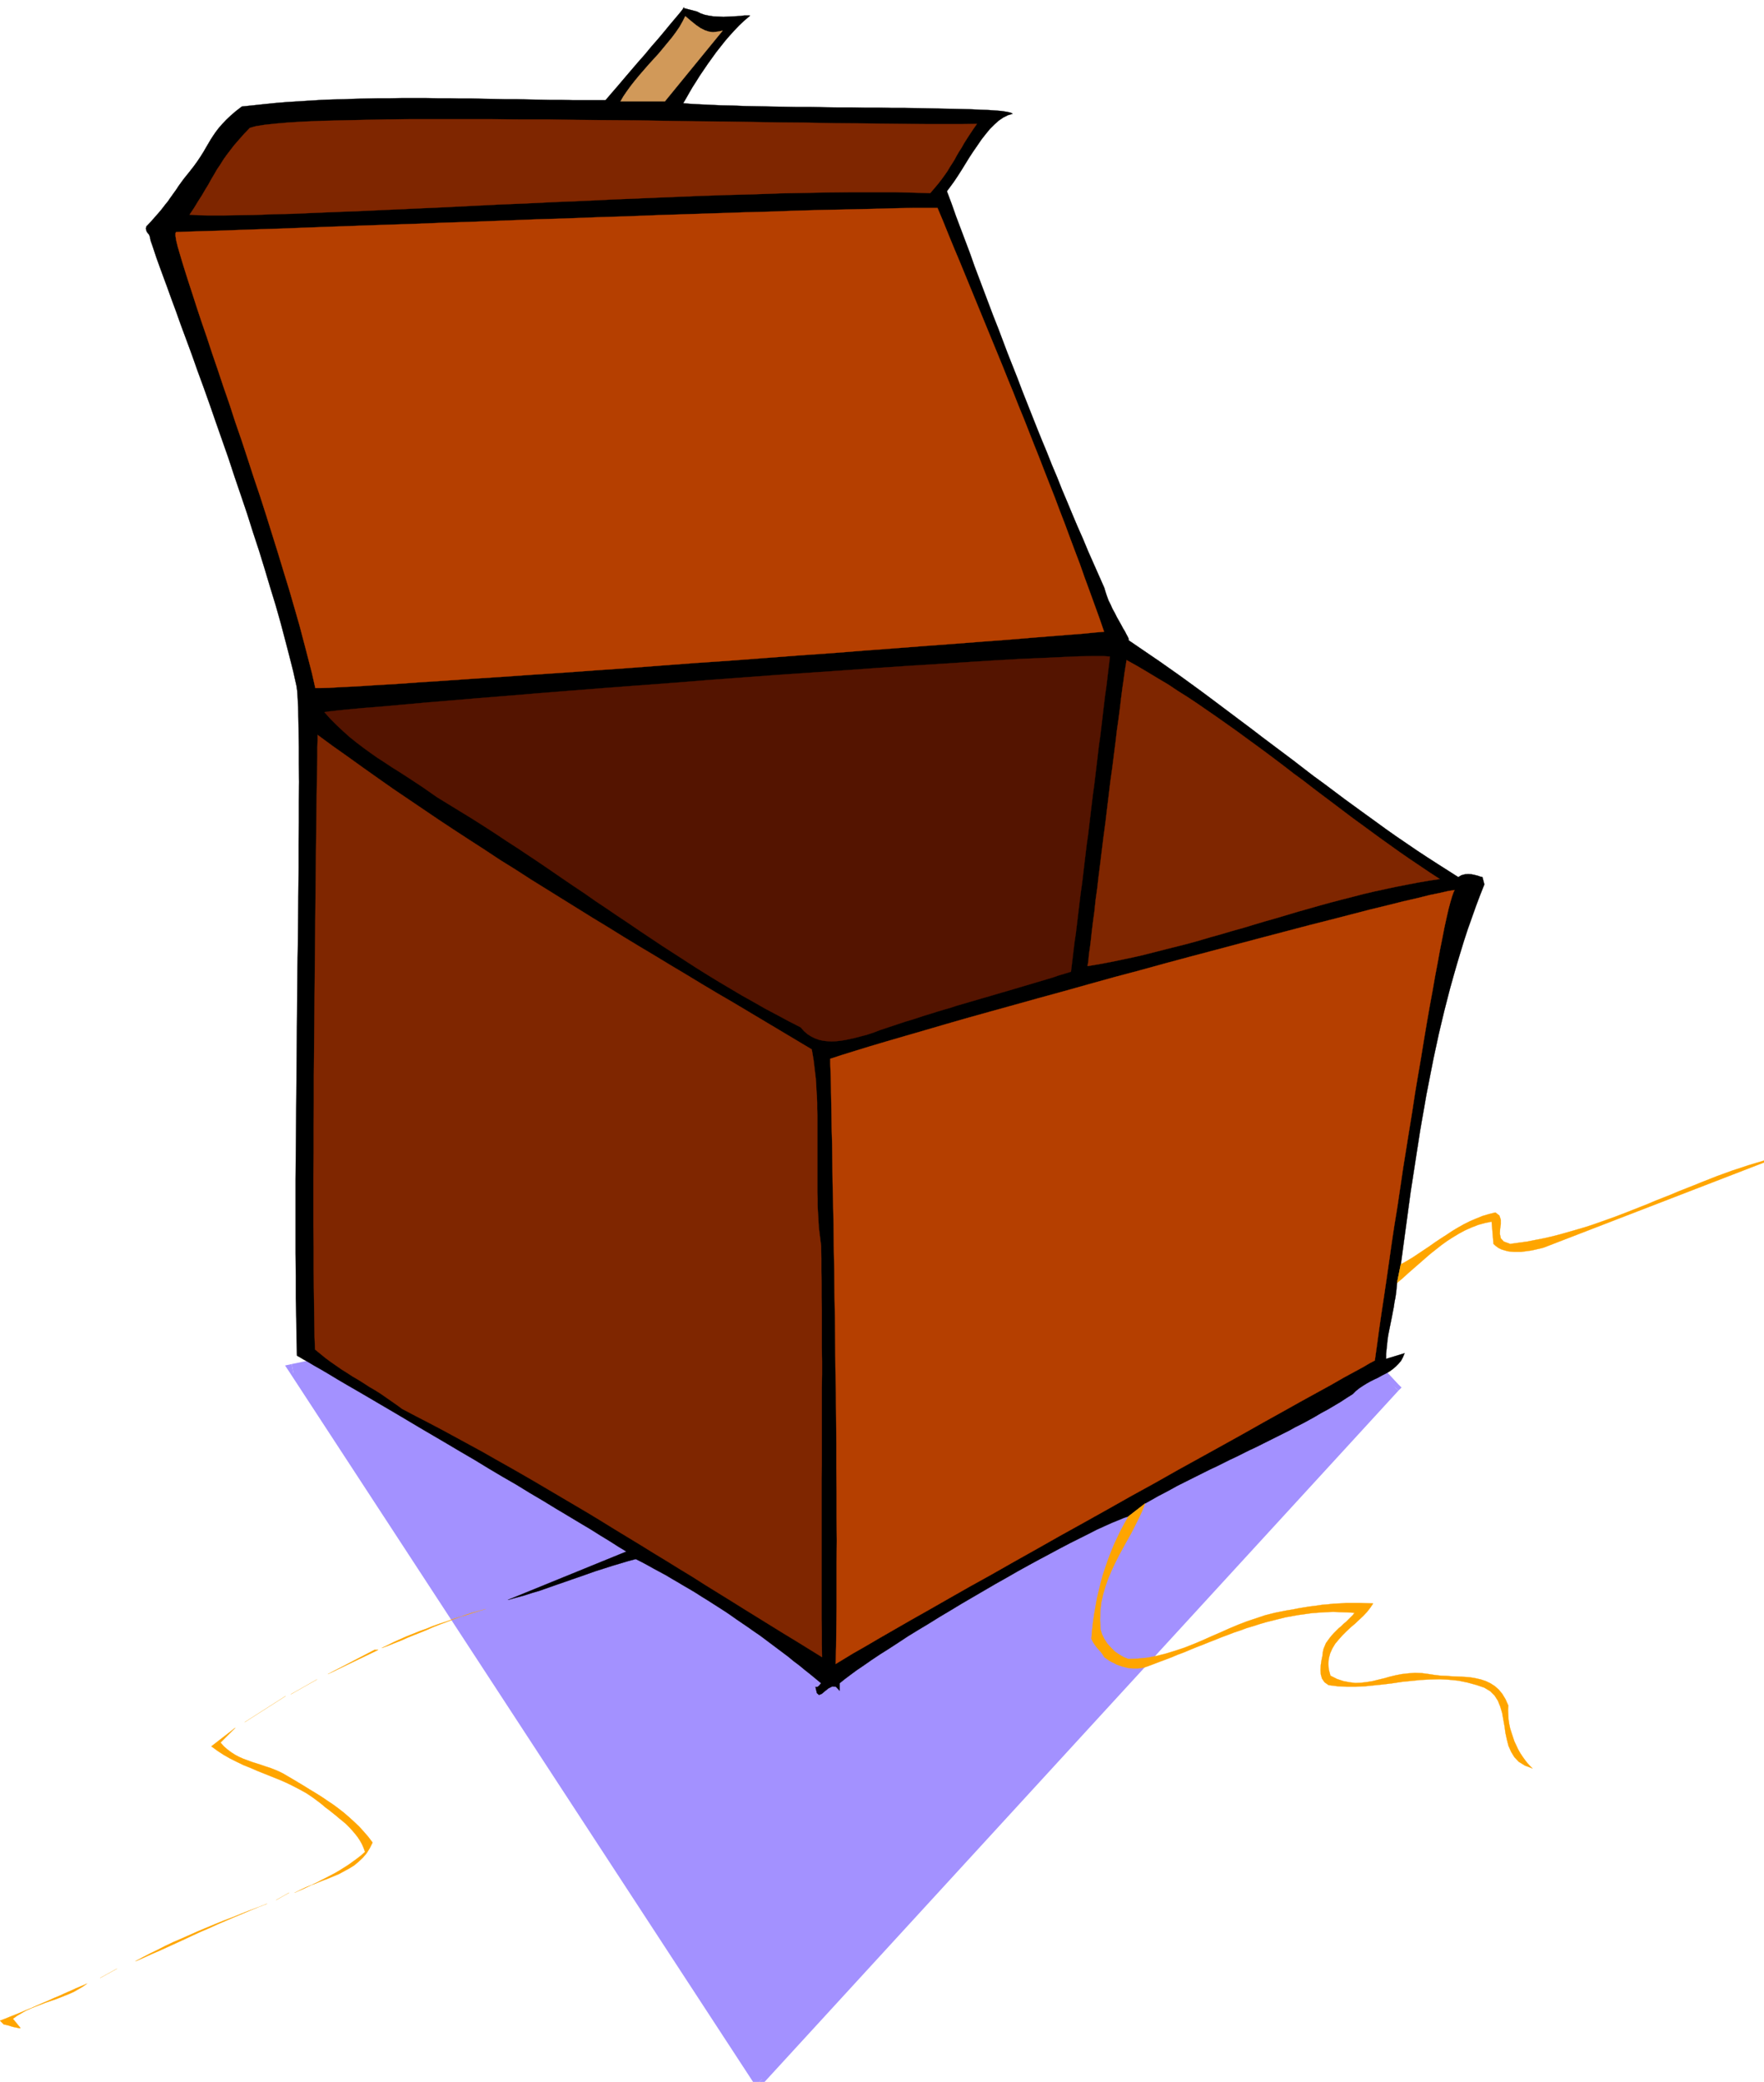
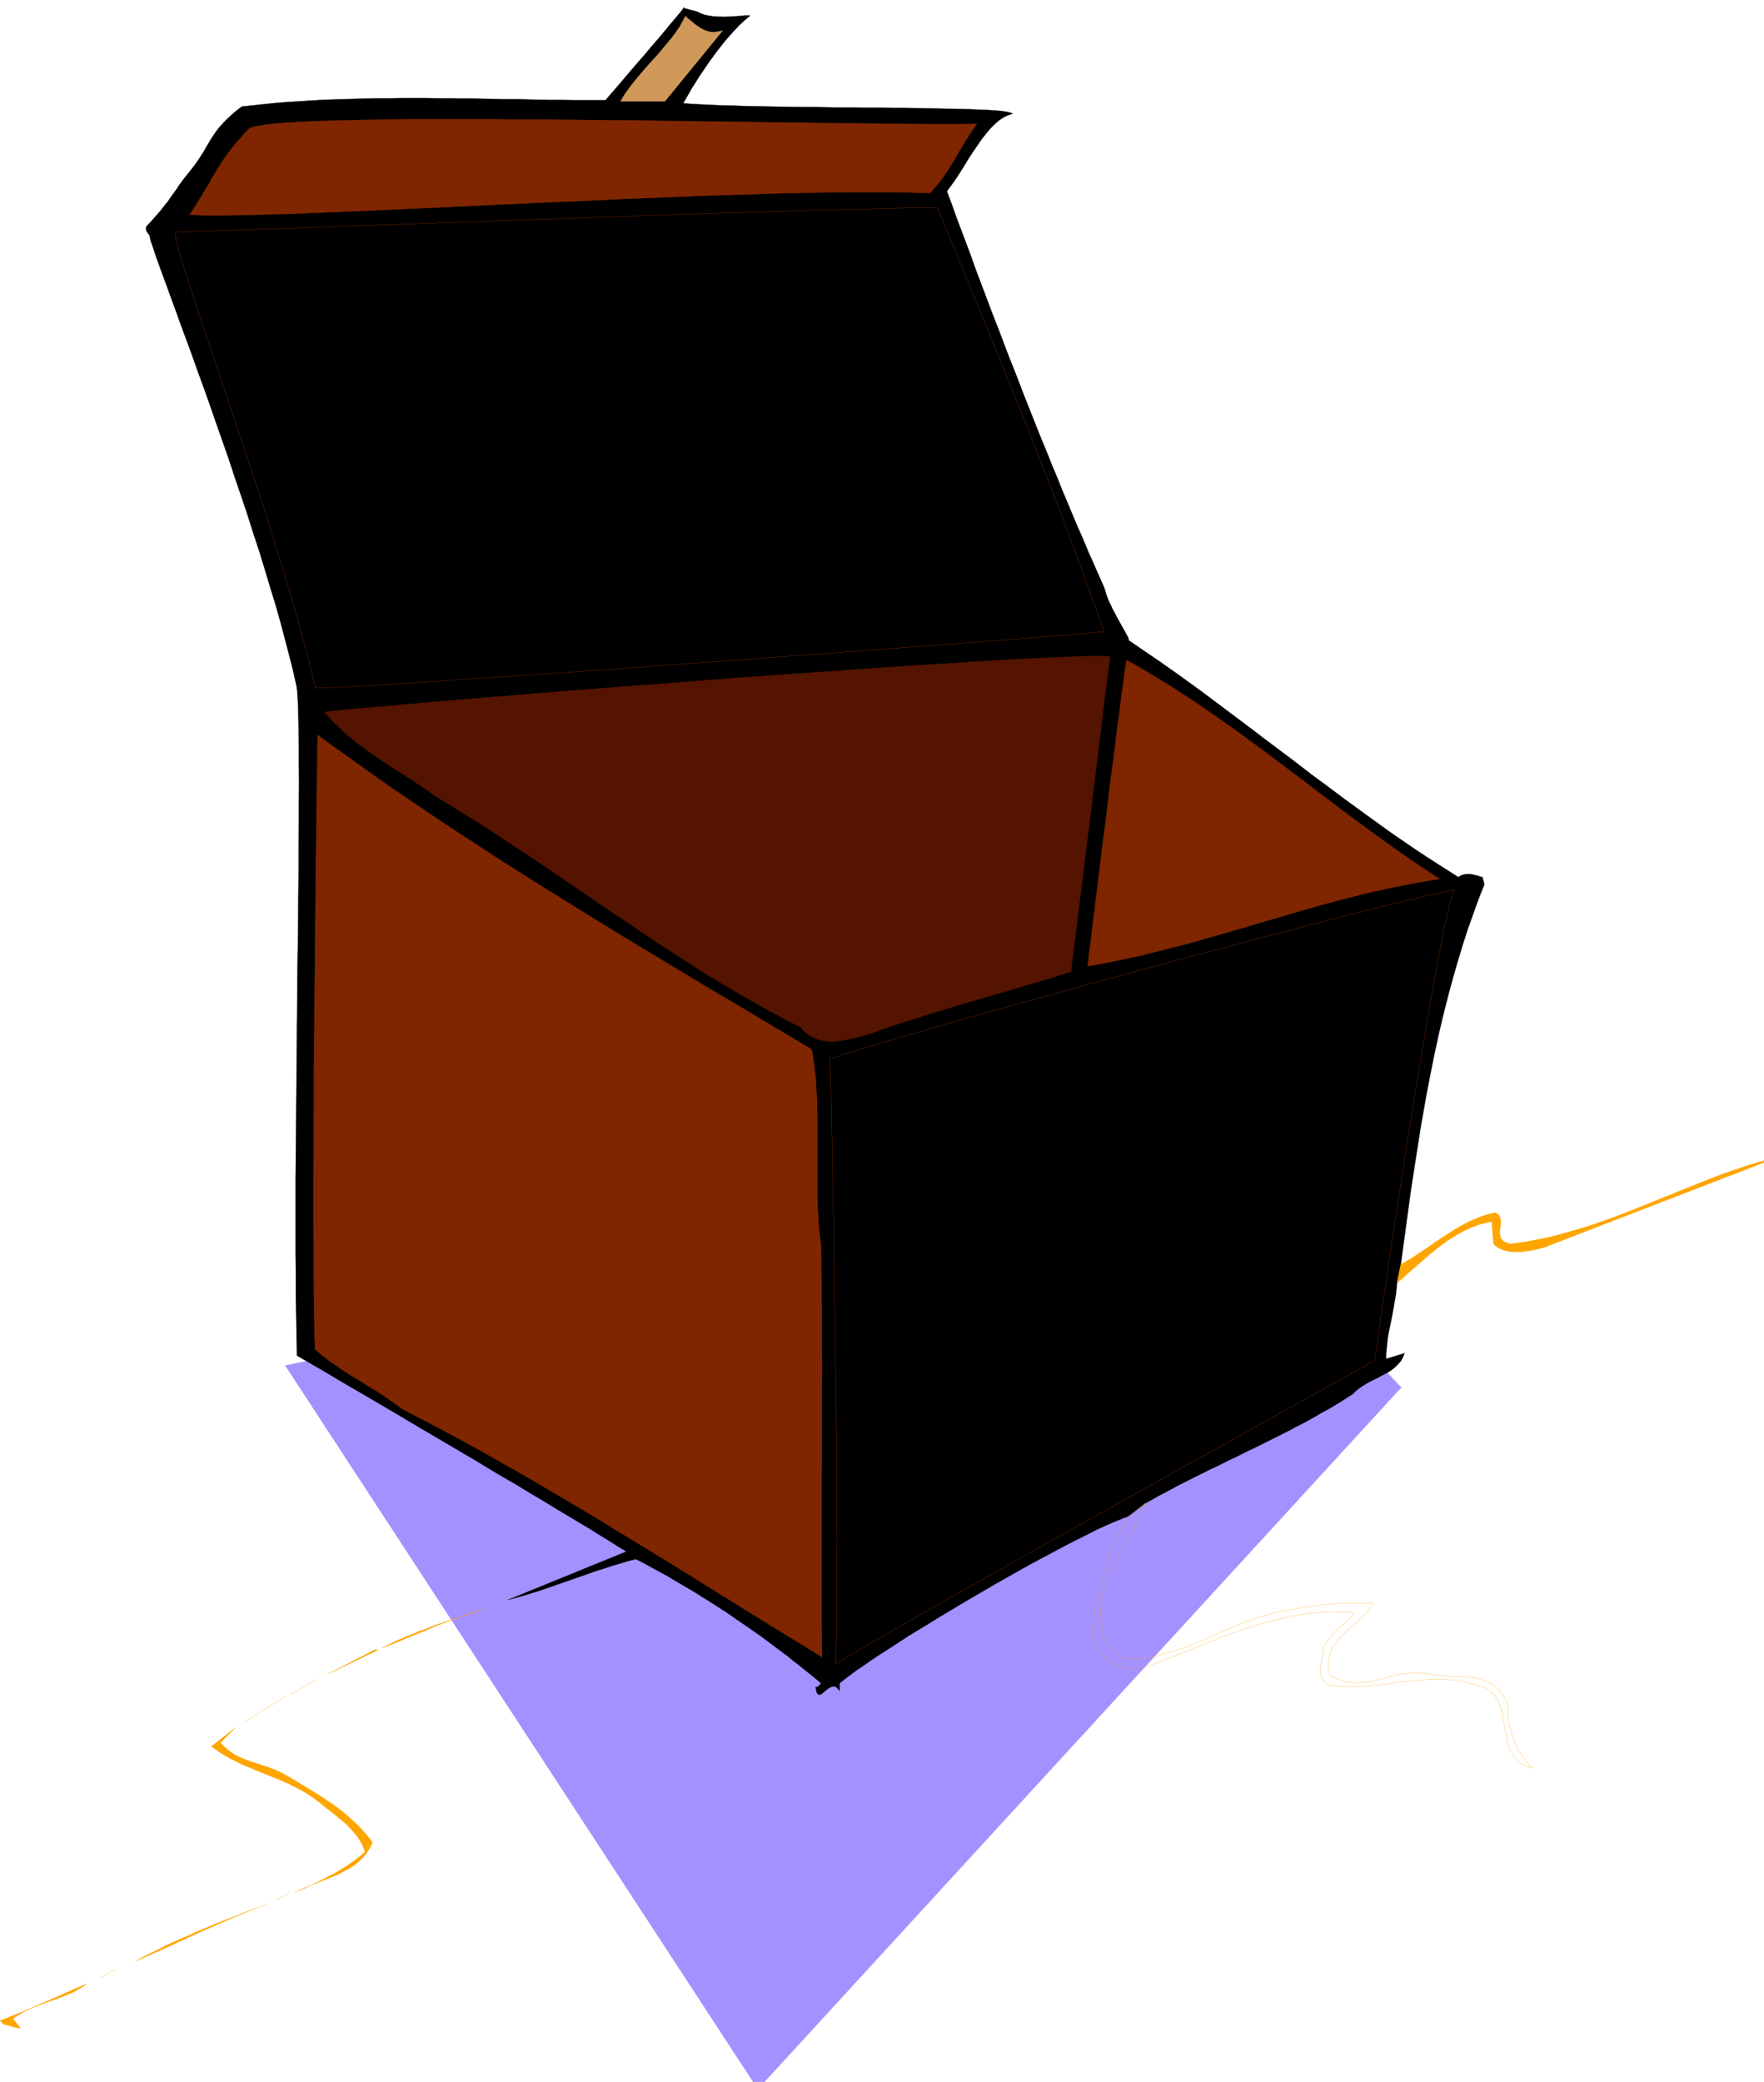
<svg xmlns="http://www.w3.org/2000/svg" width="7.519in" height="8.872in" fill-rule="evenodd" stroke-linecap="round" preserveAspectRatio="none" viewBox="0 0 7519 8872">
  <style>.brush2{fill:#a391ff}.pen1{stroke:none}.brush3{fill:#000}.brush5{fill:#7f2600}.pen3{stroke:#7f2600;stroke-width:1;stroke-linejoin:round}.brush6{fill:#b53f00}.pen4{stroke:#b53f00;stroke-width:1;stroke-linejoin:round}.brush8{fill:orange}.pen6{stroke:orange;stroke-width:1;stroke-linejoin:round}</style>
  <path d="m1247 5832 3876-805 824 886-2714 2959-1986-3040z" class="pen1 brush2" />
  <path fill-rule="nonzero" d="m5137 5014-18-6-3876 805 8 38 3876-805-18-6 28-26-7-8-11 2z" class="pen1 brush2" />
  <path fill-rule="nonzero" d="M5961 5926v-26l-824-886-28 26 824 886v-26l28 26 13-13-13-13z" class="pen1 brush2" />
  <path fill-rule="nonzero" d="m3217 8883 30 2 2714-2959-28-26-2714 2959 30 2-32 22 13 21 17-19z" class="pen1 brush2" />
  <path fill-rule="nonzero" d="m1243 5813-12 30 1986 3040 32-22-1986-3040-12 30-8-38-28 6 16 24z" class="pen1 brush2" />
  <path d="m4810 6462-21 7-24 10-27 11-31 14-33 15-35 18-38 19-40 20-42 22-43 23-45 24-46 25-47 26-47 27-48 27-48 28-48 28-48 28-48 29-47 28-45 28-45 27-44 27-41 27-40 26-38 24-36 24-33 23-31 21-27 20-24 18-21 17v32l-16-17-16-1-16 8-15 12-13 11-12 5-9-8-6-26h8l6-4 5-6 5-6-23-19-23-19-24-19-23-19-24-18-23-19-24-18-24-18-24-18-24-18-24-18-25-17-24-17-25-17-25-17-24-17-25-17-25-16-25-16-25-16-26-16-25-16-25-15-26-15-25-15-26-15-25-15-26-14-26-14-25-14-26-14-26-13-34 9-33 10-34 10-34 11-35 11-34 12-34 12-35 12-34 12-35 12-34 12-34 12-34 10-34 11-34 9-33 9 505-206-33-20-36-23-41-25-43-27-47-28-50-30-52-31-54-33-56-33-57-35-59-34-59-35-59-36-60-35-59-35-58-34-58-34-57-34-54-32-53-31-51-30-48-28-45-26-41-24-38-23-34-20-30-17-25-15-20-11-15-9-9-5-3-2-2-76-1-82-2-88v-93l-1-97v-314l1-110 1-112 1-113 1-114 1-115 1-114 1-114 1-112 2-111 1-108 1-105 1-102v-99l1-93v-89l1-84-1-77v-71l-1-64-1-56-1-49-2-39-2-31-3-21-14-63-17-67-18-69-19-72-21-74-23-75-23-77-24-78-26-79-25-79-27-80-27-79-26-79-27-77-27-77-26-75-26-73-26-71-24-68-24-65-23-62-21-59-20-54-18-50-17-46-15-41-13-36-10-30-8-24-6-17-3-12v-4l-2-5-2-6-4-5-4-5-3-5-2-6-1-7 2-8 18-19 16-18 14-16 13-15 11-14 10-13 10-12 8-12 8-11 7-10 8-11 7-10 7-11 8-11 8-11 9-12 21-26 18-23 16-22 14-21 12-19 11-19 10-17 10-17 11-17 11-16 13-17 14-16 17-18 19-18 22-19 26-20 48-5 47-5 49-5 48-4 49-3 48-3 49-3 49-2 50-1 49-2 49-1 50-1h49l50-1h99l49 1h50l49 1h49l49 1 49 1 48 1h48l48 1 48 1 48 1h47l47 1h138l24-28 26-30 28-33 29-34 30-35 30-34 29-35 28-32 26-31 23-28 21-25 17-20 13-16 8-11 3-4-4 3 58 15 16 8 17 6 19 4 20 3 21 1 21 1 20-1 20-1 18-1 16-1 14-2h24v2l-5 4-21 18-20 19-20 21-20 22-19 22-19 24-19 24-18 25-18 25-17 25-17 25-15 24-16 25-14 24-13 23-13 22 36 3 39 2 42 2 46 2 48 1 51 2 53 1 54 1 56 1 58 1h58l58 1 59 1h59l59 1h57l57 1h55l54 1 52 1 49 1 47 1 44 1 41 1 37 2 33 1 29 2 25 2 20 3 15 3 9 3 4 3-20 6-20 10-19 13-19 17-19 19-18 22-18 23-17 25-18 26-17 26-16 26-16 26-16 25-16 24-16 22-15 20 20 53 19 54 20 53 20 53 20 53 19 54 20 53 20 53 20 53 20 53 21 53 20 53 20 53 21 53 21 53 20 53 21 53 21 53 21 53 21 52 22 53 21 53 22 52 21 53 22 52 22 53 22 52 23 52 22 53 23 52 23 52 23 52 5 17 6 18 7 19 9 18 8 18 10 18 9 18 9 16 9 16 8 15 8 13 6 12 5 9 4 8 1 6v3l44 30 44 30 44 30 44 31 44 31 44 32 44 32 43 32 44 33 44 33 44 33 44 33 43 33 44 33 44 33 44 33 44 34 43 33 44 32 44 33 44 33 44 32 44 32 43 31 44 32 44 31 44 30 44 30 44 29 45 29 44 28 44 28 13-8 15-4 14-1 15 1 14 3 12 3 11 4 9 2 8 31-19 48-18 48-17 48-17 48-16 49-15 49-15 50-14 49-14 50-13 50-13 51-12 50-12 51-11 51-11 51-10 51-10 51-10 51-9 52-9 51-9 52-8 52-8 51-8 52-8 52-8 51-7 52-7 52-7 51-7 52-7 52-7 51-16 79-2 21-2 20-3 21-4 20-3 21-4 20-4 21-4 20-4 20-4 20-4 20-3 21-2 20-2 19-2 20v20l79-24-7 17-8 15-11 13-12 12-13 11-14 10-16 9-16 8-16 9-17 8-16 8-16 9-16 10-15 10-15 12-13 13-27 17-26 17-27 16-27 16-28 15-27 16-27 15-28 15-28 14-27 15-28 14-28 14-28 14-28 14-28 14-28 13-28 14-28 14-28 13-28 14-28 14-28 13-28 14-28 14-28 14-28 14-28 14-27 15-28 15-27 14-28 16-27 15-71 55z" class="pen1 brush3" />
  <path fill="none" d="M4810 6462h0l-21 7-24 10-27 11-31 14-33 15-35 18-38 19-40 20-42 22-43 23-45 24-46 25-47 26-47 27-48 27-48 28-48 28-48 28-48 29-47 28-45 28-45 27-44 27-41 27-40 26-38 24-36 24-33 23-31 21-27 20-24 18-21 17v32h0l-16-17-16-1-16 8-15 12-13 11-12 5-9-8-6-26h8l6-4 5-6 5-6h0l-23-19-23-19-24-19-23-19-24-18-23-19-24-18-24-18-24-18-24-18-24-18-25-17-24-17-25-17-25-17-24-17-25-17-25-16-25-16-25-16-26-16-25-16-25-15-26-15-25-15-26-15-25-15-26-14-26-14-25-14-26-14-26-13h0l-34 9-33 10-34 10-34 11-35 11-34 12-34 12-35 12-34 12-35 12-34 12-34 12-34 10-34 11-34 9-33 9 505-206h0l-33-20-36-23-41-25-43-27-47-28-50-30-52-31-54-33-56-33-57-35-59-34-59-35-59-36-60-35-59-35-58-34-58-34-57-34-54-32-53-31-51-30-48-28-45-26-41-24-38-23-34-20-30-17-25-15-20-11-15-9-9-5-3-2h0l-2-76-1-82-2-88v-93l-1-97v-314l1-110 1-112 1-113 1-114 1-115 1-114 1-114 1-112 2-111 1-108 1-105 1-102v-99l1-93v-89l1-84-1-77v-71l-1-64-1-56-1-49-2-39-2-31-3-21h0l-14-63-17-67-18-69-19-72-21-74-23-75-23-77-24-78-26-79-25-79-27-80-27-79-26-79-27-77-27-77-26-75-26-73-26-71-24-68-24-65-23-62-21-59-20-54-18-50-17-46-15-41-13-36-10-30-8-24-6-17-3-12v-4h0l-2-5-2-6-4-5-4-5-3-5-2-6-1-7 2-8h0l18-19 16-18 14-16 13-15 11-14 10-13 10-12 8-12 8-11 7-10 8-11 7-10 7-11 8-11 8-11 9-12h0l21-26 18-23 16-22 14-21 12-19 11-19 10-17 10-17 11-17 11-16 13-17 14-16 17-18 19-18 22-19 26-20h0l48-5 47-5 49-5 48-4 49-3 48-3 49-3 49-2 50-1 49-2 49-1 50-1h49l50-1h99l49 1h50l49 1h49l49 1 49 1 48 1h48l48 1 48 1 48 1h47l47 1h138l24-28 26-30 28-33 29-34 30-35 30-34 29-35 28-32 26-31 23-28 21-25 17-20 13-16 8-11 3-4-4 3 58 15h0l16 8 17 6 19 4 20 3 21 1 21 1 20-1 20-1 18-1 16-1 14-2h24v2l-5 4h0l-21 18-20 19-20 21-20 22-19 22-19 24-19 24-18 25-18 25-17 25-17 25-15 24-16 25-14 24-13 23-13 22h0l36 3 39 2 42 2 46 2 48 1 51 2 53 1 54 1 56 1 58 1h58l58 1 59 1h59l59 1h57l57 1h55l54 1 52 1 49 1 47 1 44 1 41 1 37 2 33 1 29 2 25 2 20 3 15 3 9 3 4 3h0l-20 6-20 10-19 13-19 17-19 19-18 22-18 23-17 25-18 26-17 26-16 26-16 26-16 25-16 24-16 22-15 20h0l20 53 19 54 20 53 20 53 20 53 19 54 20 53 20 53 20 53 20 53 21 53 20 53 20 53 21 53 21 53 20 53 21 53 21 53 21 53 21 52 22 53 21 53 22 52 21 53 22 52 22 53 22 52 23 52 22 53 23 52 23 52 23 52h0l5 17 6 18 7 19 9 18 8 18 10 18 9 18 9 16 9 16 8 15 8 13 6 12 5 9 4 8 1 6v3h0l44 30 44 30 44 30 44 31 44 31 44 32 44 32 43 32 44 33 44 33 44 33 44 33 43 33 44 33 44 33 44 33 44 34 43 33 44 32 44 33 44 33 44 32 44 32 43 31 44 32 44 31 44 30 44 30 44 29 45 29 44 28 44 28h0l13-8 15-4 14-1 15 1 14 3 12 3 11 4 9 2 8 31h0l-19 48-18 48-17 48-17 48-16 49-15 49-15 50-14 49-14 50-13 50-13 51-12 50-12 51-11 51-11 51-10 51-10 51-10 51-9 52-9 51-9 52-8 52-8 51-8 52-8 52-8 51-7 52-7 52-7 51-7 52-7 52-7 51-16 79h0l-2 21-2 20-3 21-4 20-3 21-4 20-4 21-4 20-4 20-4 20-4 20-3 21-2 20-2 19-2 20v20l79-24h0l-7 17-8 15-11 13-12 12-13 11-14 10-16 9-16 8-16 9-17 8-16 8-16 9-16 10-15 10-15 12-13 13h0l-27 17-26 17-27 16-27 16-28 15-27 16-27 15-28 15-28 14-27 15-28 14-28 14-28 14-28 14-28 14-28 13-28 14-28 14-28 13-28 14-28 14-28 13-28 14-28 14-28 14-28 14-28 14-27 15-28 15-27 14-28 16-27 15-71 55" style="stroke:#000;stroke-width:1;stroke-linejoin:round" />
  <path d="m3080 131-246 301h-189l12-21 15-22 16-22 18-23 19-23 20-23 20-23 21-23 21-23 20-24 19-23 19-23 17-23 15-22 13-23 11-22 25 21 21 17 19 13 18 9 18 6 17 2 20-2 21-4z" class="pen1" style="fill:#d19959" />
  <path fill="none" d="m3080 131-246 301h-189 0l12-21 15-22 16-22 18-23 19-23 20-23 20-23 21-23 21-23 20-24 19-23 19-23 17-23 15-22 13-23 11-22h0l25 21 21 17 19 13 18 9 18 6 17 2 20-2 21-4" style="stroke:#d19959;stroke-width:1;stroke-linejoin:round" />
  <path d="m4164 528-16 23-14 21-13 20-12 19-10 18-11 17-10 17-9 17-10 16-11 17-10 17-12 17-13 18-14 18-16 19-18 21-72-2-80-2h-179l-98 1-104 2-108 2-112 4-115 3-119 4-120 5-122 5-124 5-124 6-124 5-123 6-123 5-120 6-119 6-115 5-112 5-108 5-104 4-98 4-93 4-86 2-80 3-72 1-64 1h-56l-46-1-37-2 20-30 17-28 16-25 14-24 14-23 12-22 12-20 12-21 13-19 13-21 14-20 16-21 17-22 20-23 22-25 25-26 25-7 37-6 47-5 58-5 67-4 75-3 84-2 91-2 97-2 104-1h339l121 1h123l125 2 126 1 127 1 127 2 126 2 124 1 123 2 119 2 116 1 112 2 106 1 101 1 95 1 88 1h153l63-1z" class="pen1 brush5" />
  <path fill="none" d="M4164 528h0l-16 23-14 21-13 20-12 19-10 18-11 17-10 17-9 17-10 16-11 17-10 17-12 17-13 18-14 18-16 19-18 21h0l-72-2-80-2h-179l-98 1-104 2-108 2-112 4-115 3-119 4-120 5-122 5-124 5-124 6-124 5-123 6-123 5-120 6-119 6-115 5-112 5-108 5-104 4-98 4-93 4-86 2-80 3-72 1-64 1h-56l-46-1-37-2h0l20-30 17-28 16-25 14-24 14-23 12-22 12-20 12-21 13-19 13-21 14-20 16-21 17-22 20-23 22-25 25-26h0l25-7 37-6 47-5 58-5 67-4 75-3 84-2 91-2 97-2 104-1h339l121 1h123l125 2 126 1 127 1 127 2 126 2 124 1 123 2 119 2 116 1 112 2 106 1 101 1 95 1 88 1h153l63-1" class="pen3" />
-   <path d="m3996 886 24 57 23 57 23 56 24 57 23 56 23 56 23 56 23 56 23 56 23 56 23 56 23 56 22 55 23 56 22 56 23 56 22 56 22 56 22 55 22 57 22 56 22 56 21 56 22 57 21 57 21 56 22 58 20 57 21 57 21 58 21 58 20 58-36 3-50 5-64 5-76 6-87 7-97 8-107 8-116 9-122 9-130 10-134 10-139 11-143 10-145 11-146 11-147 10-147 11-145 11-143 10-139 10-135 9-130 9-123 8-116 8-108 7-98 7-88 5-77 5-64 3-51 3-37 1h-22l-14-62-17-66-18-69-19-72-21-73-22-76-24-78-24-79-25-80-25-80-26-81-27-80-26-80-26-79-27-78-25-77-26-75-24-72-24-70-22-67-22-64-20-60-18-56-17-52-15-47-13-42-11-37-9-31-6-25-3-19v-11l2-5 52-2 63-2 71-2 81-3 88-3 96-3 102-4 108-4 113-4 118-4 122-4 125-5 127-4 130-5 130-5 131-4 130-5 130-4 128-5 125-4 123-4 119-4 114-3 110-4 103-3 97-2 91-2 82-2 74-2 64-1h99z" class="pen1 brush6" />
  <path fill="none" d="M3996 886h0l24 57 23 57 23 56 24 57 23 56 23 56 23 56 23 56 23 56 23 56 23 56 23 56 22 55 23 56 22 56 23 56 22 56 22 56 22 55 22 57 22 56 22 56 21 56 22 57 21 57 21 56 22 58 20 57 21 57 21 58 21 58 20 58h0l-36 3-50 5-64 5-76 6-87 7-97 8-107 8-116 9-122 9-130 10-134 10-139 11-143 10-145 11-146 11-147 10-147 11-145 11-143 10-139 10-135 9-130 9-123 8-116 8-108 7-98 7-88 5-77 5-64 3-51 3-37 1h-22 0l-14-62-17-66-18-69-19-72-21-73-22-76-24-78-24-79-25-80-25-80-26-81-27-80-26-80-26-79-27-78-25-77-26-75-24-72-24-70-22-67-22-64-20-60-18-56-17-52-15-47-13-42-11-37-9-31-6-25-3-19v-11l2-5h0l52-2 63-2 71-2 81-3 88-3 96-3 102-4 108-4 113-4 118-4 122-4 125-5 127-4 130-5 130-5 131-4 130-5 130-4 128-5 125-4 123-4 119-4 114-3 110-4 103-3 97-2 91-2 82-2 74-2 64-1h99" class="pen4" />
  <path d="m4731 2798-5 42-5 42-5 42-6 42-5 42-5 43-5 42-5 42-6 42-5 43-5 42-5 42-5 42-6 43-5 42-5 42-5 42-5 42-6 42-5 42-5 42-5 42-5 42-6 42-5 42-5 41-5 42-5 42-6 41-5 41-5 42-5 41-26 8-27 8-26 9-27 8-27 8-27 8-27 8-27 8-27 8-27 8-28 8-27 8-27 8-28 8-27 8-28 8-27 8-28 8-27 9-28 8-27 8-28 9-27 8-27 9-28 9-27 8-27 9-27 9-27 9-27 9-26 10-27 9-19 5-19 5-19 5-19 4-19 4-19 3-19 2-19 1-18-1-18-2-18-4-17-6-16-8-16-10-15-13-14-16-51-26-50-27-51-27-49-28-50-28-49-29-49-29-49-30-48-30-48-31-48-31-48-31-48-32-48-32-47-32-48-32-47-32-48-32-47-33-48-32-47-32-48-33-47-32-48-32-48-32-48-31-48-32-48-31-49-31-49-30-49-30-49-30-33-23-33-23-32-21-32-21-31-20-32-20-30-20-31-20-30-21-29-21-29-22-29-23-28-25-28-26-27-27-27-30 19-3 35-4 50-5 64-6 77-6 88-8 99-9 109-9 118-10 125-10 131-11 138-11 141-11 145-11 148-11 149-12 149-11 148-11 147-10 144-10 140-10 134-9 130-8 122-8 113-7 105-6 95-4 84-4 71-3 58-1h44l28 2z" class="pen1" style="fill:#541400" />
  <path fill="none" d="M4731 2798h0l-5 42-5 42-5 42-6 42-5 42-5 43-5 42-5 42-6 42-5 43-5 42-5 42-5 42-6 43-5 42-5 42-5 42-5 42-6 42-5 42-5 42-5 42-5 42-6 42-5 42-5 41-5 42-5 42-6 41-5 41-5 42-5 41h0l-26 8-27 8-26 9-27 8-27 8-27 8-27 8-27 8-27 8-27 8-28 8-27 8-27 8-28 8-27 8-28 8-27 8-28 8-27 9-28 8-27 8-28 9-27 8-27 9-28 9-27 8-27 9-27 9-27 9-27 9-26 10-27 9h0l-19 5-19 5-19 5-19 4-19 4-19 3-19 2-19 1-18-1-18-2-18-4-17-6-16-8-16-10-15-13-14-16h0l-51-26-50-27-51-27-49-28-50-28-49-29-49-29-49-30-48-30-48-31-48-31-48-31-48-32-48-32-47-32-48-32-47-32-48-32-47-33-48-32-47-32-48-33-47-32-48-32-48-32-48-31-48-32-48-31-49-31-49-30-49-30-49-30h0l-33-23-33-23-32-21-32-21-31-20-32-20-30-20-31-20-30-21-29-21-29-22-29-23-28-25-28-26-27-27-27-30h0l19-3 35-4 50-5 64-6 77-6 88-8 99-9 109-9 118-10 125-10 131-11 138-11 141-11 145-11 148-11 149-12 149-11 148-11 147-10 144-10 140-10 134-9 130-8 122-8 113-7 105-6 95-4 84-4 71-3 58-1h44l28 2" style="stroke:#541400;stroke-width:1;stroke-linejoin:round" />
  <path d="m6137 3746-47 7-46 8-47 9-46 9-47 10-46 10-47 11-46 12-47 12-46 12-47 13-46 13-46 13-47 14-47 14-46 13-47 14-46 14-47 13-47 14-47 13-47 14-47 13-47 12-48 12-47 12-47 12-48 11-48 10-48 10-48 9-48 8v-3l2-10 2-17 2-22 4-27 4-32 4-37 5-41 6-44 5-48 7-50 6-53 7-55 7-57 7-57 8-59 7-59 7-58 7-58 8-57 7-56 7-54 6-52 7-49 6-46 5-43 5-39 5-34 4-30 4-25 3-19 2-13 45 25 44 26 43 26 44 26 42 28 43 27 42 28 42 29 42 29 41 29 41 29 41 30 41 30 41 30 40 30 41 31 40 31 41 30 40 31 41 31 40 30 41 31 41 31 41 30 41 30 41 30 42 30 42 30 42 29 43 29 43 29 43 28z" class="pen1 brush5" />
  <path fill="none" d="M6137 3746h0l-47 7-46 8-47 9-46 9-47 10-46 10-47 11-46 12-47 12-46 12-47 13-46 13-46 13-47 14-47 14-46 13-47 14-46 14-47 13-47 14-47 13-47 14-47 13-47 12-48 12-47 12-47 12-48 11-48 10-48 10-48 9-48 8h0v-3l2-10 2-17 2-22 4-27 4-32 4-37 5-41 6-44 5-48 7-50 6-53 7-55 7-57 7-57 8-59 7-59 7-58 7-58 8-57 7-56 7-54 6-52 7-49 6-46 5-43 5-39 5-34 4-30 4-25 3-19 2-13h0l45 25 44 26 43 26 44 26 42 28 43 27 42 28 42 29 42 29 41 29 41 29 41 30 41 30 41 30 40 30 41 31 40 31 41 30 40 31 41 31 40 30 41 31 41 31 41 30 41 30 41 30 42 30 42 30 42 29 43 29 43 29 43 28" class="pen3" />
  <path d="m3460 4472 4 23 4 24 3 25 3 25 3 25 2 26 1 26 2 26 1 27v27l1 27v329l1 26v27l1 26 2 26 1 25 2 25 3 24 3 24 3 24 1 54v55l1 55v54l1 55v164l1 55v55l-1 55v331l-1 55v602l1 55v54l1 54-55-34-55-34-56-34-55-34-55-34-55-34-56-35-55-34-55-34-55-35-56-34-55-34-56-34-55-34-56-34-56-34-55-34-56-34-56-33-56-33-56-33-56-33-57-33-56-32-57-32-56-32-57-31-57-31-57-31-57-30-58-30-57-30-23-17-23-16-23-16-23-16-24-15-24-14-23-15-24-15-24-14-23-15-24-15-23-16-23-16-23-17-22-18-22-18-2-54-1-62-1-70-1-77-1-83v-90l-1-95v-202l1-106v-109l1-111v-111l1-112 1-112 1-112 1-109 1-108 1-104 1-101 1-97 1-92 1-86 1-80 1-74 1-65 1-57 1-49v-39l1-28v-24l64 47 65 46 64 46 65 46 64 45 65 44 65 44 65 44 65 43 66 43 65 42 65 43 66 41 65 42 66 41 66 41 66 41 66 41 66 40 66 41 66 40 67 40 66 40 67 40 66 40 67 40 67 39 67 40 67 40 67 40 67 40 67 40z" class="pen1 brush5" />
  <path fill="none" d="M3460 4472h0l4 23 4 24 3 25 3 25 3 25 2 26 1 26 2 26 1 27v27l1 27v329l1 26v27l1 26 2 26 1 25 2 25 3 24 3 24 3 24h0l1 54v55l1 55v54l1 55v164l1 55v55l-1 55v331l-1 55v602l1 55v54l1 54h0l-55-34-55-34-56-34-55-34-55-34-55-34-56-35-55-34-55-34-55-35-56-34-55-34-56-34-55-34-56-34-56-34-55-34-56-34-56-33-56-33-56-33-56-33-57-33-56-32-57-32-56-32-57-31-57-31-57-31-57-30-58-30-57-30h0l-23-17-23-16-23-16-23-16-24-15-24-14-23-15-24-15-24-14-23-15-24-15-23-16-23-16-23-17-22-18-22-18h0l-2-54-1-62-1-70-1-77-1-83v-90l-1-95v-202l1-106v-109l1-111v-111l1-112 1-112 1-112 1-109 1-108 1-104 1-101 1-97 1-92 1-86 1-80 1-74 1-65 1-57 1-49v-39l1-28v-24h0l64 47 65 46 64 46 65 46 64 45 65 44 65 44 65 44 65 43 66 43 65 42 65 43 66 41 65 42 66 41 66 41 66 41 66 41 66 40 66 41 66 40 67 40 66 40 67 40 66 40 67 40 67 39 67 40 67 40 67 40 67 40 67 40" class="pen3" />
-   <path d="m5860 5798-6 3-17 9-27 16-37 20-46 25-54 31-62 34-69 38-75 42-81 45-85 48-90 50-94 52-96 53-99 56-100 55-101 57-102 57-101 56-99 56-98 55-95 54-92 51-88 50-84 48-78 44-73 42-66 38-58 34-51 29-41 25-33 20 2-75 1-82 1-86v-185l1-97-1-101v-104l-1-105v-106l-1-107-1-108-2-108-1-106-1-106-2-104-1-101-2-99-1-95-2-92-2-87-1-83-1-77-2-71-1-65-1-57-1-51-1-42-1-34-1-25v-20l49-16 58-18 65-20 71-21 79-23 83-24 89-26 94-27 97-27 101-28 104-29 106-29 107-30 108-30 109-29 109-30 108-29 106-28 105-28 102-27 99-26 95-25 91-23 85-22 81-21 74-18 68-17 61-14 52-13 44-9 35-8 26-4-5 11-6 17-7 24-8 30-8 35-9 41-9 46-10 50-10 55-11 58-11 63-12 65-12 69-12 71-12 74-13 76-13 77-12 79-13 80-13 81-13 81-12 81-12 81-13 80-12 79-11 78-11 76-11 75-11 72-10 70-9 66-9 64z" class="pen1 brush6" />
  <path fill="none" d="M5860 5798h0l-6 3-17 9-27 16-37 20-46 25-54 31-62 34-69 38-75 42-81 45-85 48-90 50-94 52-96 53-99 56-100 55-101 57-102 57-101 56-99 56-98 55-95 54-92 51-88 50-84 48-78 44-73 42-66 38-58 34-51 29-41 25-33 20h0l2-75 1-82 1-86v-185l1-97-1-101v-104l-1-105v-106l-1-107-1-108-2-108-1-106-1-106-2-104-1-101-2-99-1-95-2-92-2-87-1-83-1-77-2-71-1-65-1-57-1-51-1-42-1-34-1-25v-20h0l49-16 58-18 65-20 71-21 79-23 83-24 89-26 94-27 97-27 101-28 104-29 106-29 107-30 108-30 109-29 109-30 108-29 106-28 105-28 102-27 99-26 95-25 91-23 85-22 81-21 74-18 68-17 61-14 52-13 44-9 35-8 26-4h0l-5 11-6 17-7 24-8 30-8 35-9 41-9 46-10 50-10 55-11 58-11 63-12 65-12 69-12 71-12 74-13 76-13 77-12 79-13 80-13 81-13 81-12 81-12 81-13 80-12 79-11 78-11 76-11 75-11 72-10 70-9 66-9 64" class="pen4" />
  <path d="m2070 6857-29 8-28 8-28 9-28 10-28 10-28 11-27 10-28 11-27 12-27 11-28 11-27 11-27 12-28 11-27 11-28 10 27-13 26-13 27-12 27-12 28-11 27-11 28-10 27-11 28-10 28-9 28-10 28-9 29-9 28-9 29-9 28-8z" class="pen1 brush8" />
  <path fill="none" d="M2070 6857h0l-29 8-28 8-28 9-28 10-28 10-28 11-27 10-28 11-27 12-27 11-28 11-27 11-27 12-28 11-27 11-28 10h0l27-13 26-13 27-12 27-12 28-11 27-11 28-10 27-11 28-10 28-9 28-10 28-9 29-9 28-9 29-9 28-8" class="pen6" />
  <path d="m1398 7134 198-103h16l-214 103z" class="pen1 brush8" />
  <path fill="none" d="m1398 7134 198-103h16l-214 103" class="pen6" />
  <path d="m1351 7157-111 63 111-63z" class="pen1 brush8" />
  <path fill="none" d="m1351 7157-111 63 111-63" class="pen6" />
  <path d="m1217 7228-174 111 174-111z" class="pen1 brush8" />
  <path fill="none" d="m1217 7228-174 111 174-111" class="pen6" />
  <path d="m940 7426 14 16 15 13 16 12 17 11 17 9 18 8 19 7 19 7 19 6 19 6 20 7 19 6 18 7 19 8 18 9 17 10 24 14 25 15 25 15 24 15 25 15 24 15 25 17 24 16 23 17 23 18 22 19 22 20 21 20 20 22 19 22 18 24-12 24-13 21-16 19-18 17-19 16-21 13-22 12-22 12-24 10-24 10-24 9-24 10-24 9-24 10-23 11-22 11 19-9 19-8 19-9 19-9 19-9 19-10 20-10 19-10 19-10 19-11 19-12 19-12 18-13 18-13 18-14 17-15-6-17-7-16-9-16-10-15-11-14-12-14-13-14-13-13-14-12-15-12-14-12-15-12-15-12-15-11-14-12-14-11-27-20-27-18-29-16-29-15-29-14-30-13-30-12-30-12-30-12-30-13-30-12-29-14-28-14-28-16-26-17-26-19 102-79-63 63z" class="pen1 brush8" />
  <path fill="none" d="M940 7426h0l14 16 15 13 16 12 17 11 17 9 18 8 19 7 19 7 19 6 19 6 20 7 19 6 18 7 19 8 18 9 17 10h0l24 14 25 15 25 15 24 15 25 15 24 15 25 17 24 16 23 17 23 18 22 19 22 20 21 20 20 22 19 22 18 24h0l-12 24-13 21-16 19-18 17-19 16-21 13-22 12-22 12-24 10-24 10-24 9-24 10-24 9-24 10-23 11-22 11h0l19-9 19-8 19-9 19-9 19-9 19-10 20-10 19-10 19-10 19-11 19-12 19-12 18-13 18-13 18-14 17-15h0l-6-17-7-16-9-16-10-15-11-14-12-14-13-14-13-13-14-12-15-12-14-12-15-12-15-12-15-11-14-12-14-11h0l-27-20-27-18-29-16-29-15-29-14-30-13-30-12-30-12-30-12-30-13-30-12-29-14-28-14-28-16-26-17-26-19 102-79-63 63" class="pen6" />
  <path d="m1232 8066-55 31 55-31z" class="pen1 brush3" />
  <path fill="none" d="m1232 8066-55 31 55-31" class="pen6" />
  <path d="m1138 8113-36 14-35 14-35 15-36 15-35 15-35 15-35 16-35 15-35 16-34 16-35 16-35 16-35 16-35 15-35 16-35 15 31-17 31-16 33-16 33-17 34-16 35-15 36-16 36-16 36-15 36-15 37-15 37-14 37-15 36-14 37-14 36-14z" class="pen1 brush8" />
  <path fill="none" d="M1138 8113h0l-36 14-35 14-35 15-36 15-35 15-35 15-35 16-35 15-35 16-34 16-35 16-35 16-35 16-35 15-35 16-35 15h0l31-17 31-16 33-16 33-17 34-16 35-15 36-16 36-16 36-15 36-15 37-15 37-14 37-15 36-14 37-14 36-14" class="pen6" />
  <path d="m498 8390-71 39 71-39z" class="pen1 brush8" />
  <path fill="none" d="m498 8390-71 39 71-39" class="pen6" />
  <path d="m371 8453-18 13-19 11-19 11-20 9-20 8-20 8-21 8-21 7-20 7-21 8-21 8-20 8-20 9-19 11-19 11-18 13 32 39-1 1h-5l-8-2-11-2-12-3-12-4-12-3-10-2-16-16 21-8 22-9 23-9 22-9 23-10 23-9 24-11 23-10 24-10 24-11 24-10 24-11 23-10 24-11 24-10 23-10z" class="pen1 brush8" />
  <path fill="none" d="M371 8453h0l-18 13-19 11-19 11-20 9-20 8-20 8-21 8-21 7-20 7-21 8-21 8-20 8-20 9-19 11-19 11-18 13 32 39h0l-1 1h-5l-8-2-11-2-12-3-12-4-12-3-10-2-16-16h0l21-8 22-9 23-9 22-9 23-10 23-9 24-11 23-10 24-10 24-11 24-10 24-11 23-10 24-11 24-10 23-10" class="pen6" />
  <path d="m5971 5388 25-14 25-15 24-16 24-16 24-16 24-17 24-16 25-16 24-16 25-15 25-14 26-13 26-11 27-11 27-8 28-7 17 13 6 18v19l-3 21-1 20 4 19 13 14 27 10 36-5 37-5 35-7 36-7 35-8 35-9 35-10 35-10 34-10 34-11 34-12 34-12 33-12 34-13 33-13 33-13 33-13 33-14 33-13 33-13 33-14 33-13 33-13 32-13 33-13 33-13 33-12 33-12 34-11 33-11 33-10 34-10v8l-940 363-12 3-13 3-13 3-14 3-14 2-15 2-14 2h-30l-14-1-14-2-14-4-13-4-12-6-11-8-10-9-8-95-29 6-29 8-28 11-27 12-26 14-25 15-25 16-25 18-24 19-24 19-23 20-24 21-23 20-24 21-23 21-24 20 16-79z" class="pen1 brush8" />
  <path fill="none" d="M5971 5388h0l25-14 25-15 24-16 24-16 24-16 24-17 24-16 25-16 24-16 25-15 25-14 26-13 26-11 27-11 27-8 28-7h0l17 13 6 18v19l-3 21-1 20 4 19 13 14 27 10h0l36-5 37-5 35-7 36-7 35-8 35-9 35-10 35-10 34-10 34-11 34-12 34-12 33-12 34-13 33-13 33-13 33-13 33-14 33-13 33-13 33-14 33-13 33-13 32-13 33-13 33-13 33-12 33-12 34-11 33-11 33-10 34-10v8l-940 363h0l-12 3-13 3-13 3-14 3-14 2-15 2-14 2h-30l-14-1-14-2-14-4-13-4-12-6-11-8-10-9-8-95h0l-29 6-29 8-28 11-27 12-26 14-25 15-25 16-25 18-24 19-24 19-23 20-24 21-23 20-24 21-23 21-24 20 16-79" class="pen6" />
-   <path d="m4881 6407-13 33-15 32-16 32-16 31-18 32-17 31-17 31-16 32-15 32-14 33-12 34-10 34-8 36-4 36-1 38 2 40 6 20 10 20 12 19 16 18 17 17 19 13 19 11 20 8 42-2 41-4 40-8 39-10 39-12 39-13 38-15 38-16 38-17 37-16 38-17 38-16 39-15 39-13 39-13 40-10 25-5 25-5 25-4 25-5 24-4 25-4 25-3 26-4 25-2 26-3 27-1 27-2h56l28 1 30 1-12 18-14 18-16 17-17 16-18 17-19 16-18 17-17 17-16 18-15 18-12 20-9 20-6 22-2 23 2 25 7 26 28 14 27 9 26 5 25 3 25-1 25-3 24-4 24-6 25-6 25-7 25-6 26-5 27-3 28-2 29 1 30 4 26 4 26 3 26 1 26 2 25 1 24 1 24 2 23 4 22 5 21 7 19 9 19 12 17 15 15 18 14 23 12 27-1 20 1 20 1 19 3 20 4 19 6 19 6 18 6 18 8 17 8 17 9 16 10 15 10 14 10 13 11 12 11 11-32-12-26-16-19-20-14-23-11-25-7-27-6-28-4-29-5-28-5-28-8-27-10-25-14-22-19-19-25-15-32-11-40-11-39-8-40-4-40-2-40 1-40 2-39 4-40 4-40 6-40 5-39 4-39 4-40 2h-39l-38-2-39-5-17-12-11-16-5-18-1-19 1-21 3-20 4-19 2-17 3-13 5-12 5-12 8-11 8-11 8-10 10-11 10-10 10-10 11-9 10-10 11-9 10-10 9-9 9-9 8-10-31-2-30-1-30-1-30 1-30 2-29 2-29 4-29 4-28 5-28 5-28 7-28 7-28 7-27 8-28 9-27 8-27 10-27 9-26 10-27 10-27 11-26 10-27 11-26 10-27 11-26 11-27 10-26 11-26 10-27 10-26 10-27 10-12 4-12 2-13 2h-24l-12-1-12-2-11-3-12-3-11-4-11-4-11-6-11-5-10-6-10-7-10-7-6-10-7-10-8-9-8-9-8-10-7-10-6-10-5-11 3-35 4-35 5-35 6-34 6-34 8-33 8-33 9-33 11-33 11-32 12-31 13-32 14-30 15-31 16-30 17-30 71-55z" class="pen1 brush8" />
  <path fill="none" d="M4881 6407h0l-13 33-15 32-16 32-16 31-18 32-17 31-17 31-16 32-15 32-14 33-12 34-10 34-8 36-4 36-1 38 2 40h0l6 20 10 20 12 19 16 18 17 17 19 13 19 11 20 8h0l42-2 41-4 40-8 39-10 39-12 39-13 38-15 38-16 38-17 37-16 38-17 38-16 39-15 39-13 39-13 40-10h0l25-5 25-5 25-4 25-5 24-4 25-4 25-3 26-4 25-2 26-3 27-1 27-2h56l28 1 30 1h0l-12 18-14 18-16 17-17 16-18 17-19 16-18 17-17 17-16 18-15 18-12 20-9 20-6 22-2 23 2 25 7 26h0l28 14 27 9 26 5 25 3 25-1 25-3 24-4 24-6 25-6 25-7 25-6 26-5 27-3 28-2 29 1 30 4h0l26 4 26 3 26 1 26 2 25 1 24 1 24 2 23 4 22 5 21 7 19 9 19 12 17 15 15 18 14 23 12 27h0l-1 20 1 20 1 19 3 20 4 19 6 19 6 18 6 18 8 17 8 17 9 16 10 15 10 14 10 13 11 12 11 11h0l-32-12-26-16-19-20-14-23-11-25-7-27-6-28-4-29-5-28-5-28-8-27-10-25-14-22-19-19-25-15-32-11h0l-40-11-39-8-40-4-40-2-40 1-40 2-39 4-40 4-40 6-40 5-39 4-39 4-40 2h-39l-38-2-39-5h0l-17-12-11-16-5-18-1-19 1-21 3-20 4-19 2-17h0l3-13 5-12 5-12 8-11 8-11 8-10 10-11 10-10 10-10 11-9 10-10 11-9 10-10 9-9 9-9 8-10h0l-31-2-30-1-30-1-30 1-30 2-29 2-29 4-29 4-28 5-28 5-28 7-28 7-28 7-27 8-28 9-27 8-27 10-27 9-26 10-27 10-27 11-26 10-27 11-26 10-27 11-26 11-27 10-26 11-26 10-27 10-26 10-27 10h0l-12 4-12 2-13 2h-24l-12-1-12-2-11-3-12-3-11-4-11-4-11-6-11-5-10-6-10-7-10-7h0l-6-10-7-10-8-9-8-9-8-10-7-10-6-10-5-11h0l3-35 4-35 5-35 6-34 6-34 8-33 8-33 9-33 11-33 11-32 12-31 13-32 14-30 15-31 16-30 17-30 71-55" class="pen6" />
</svg>